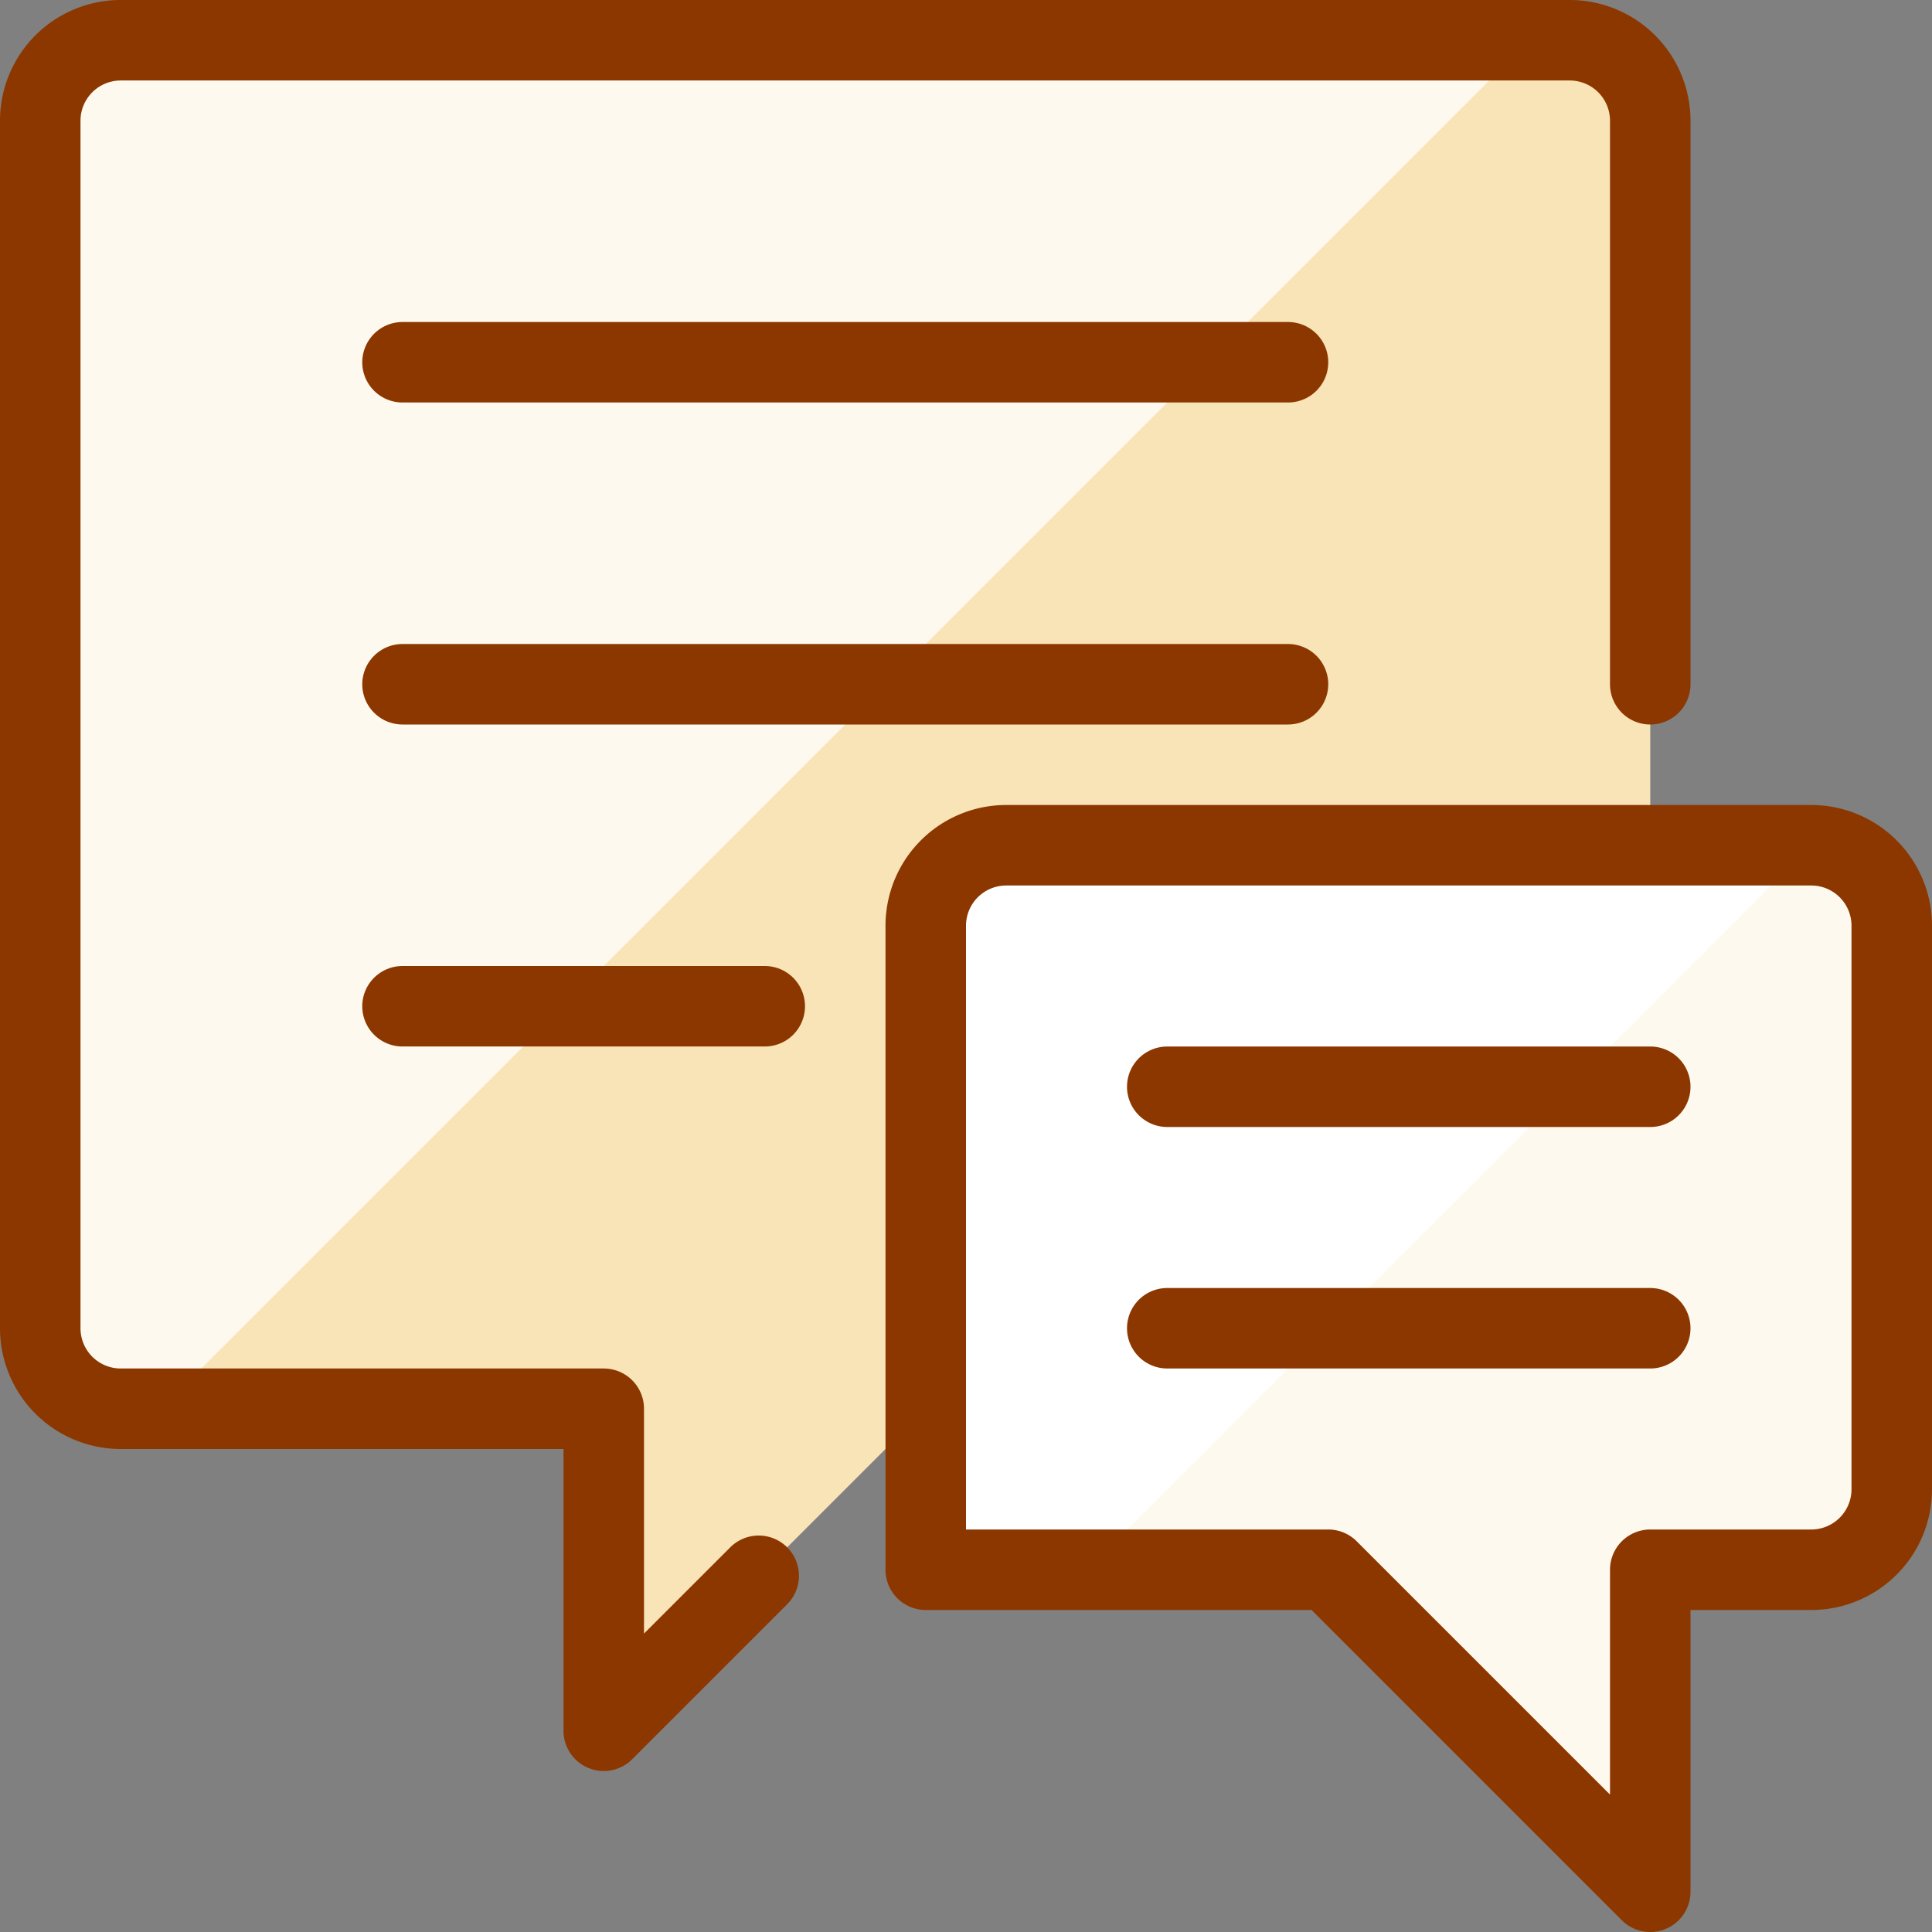
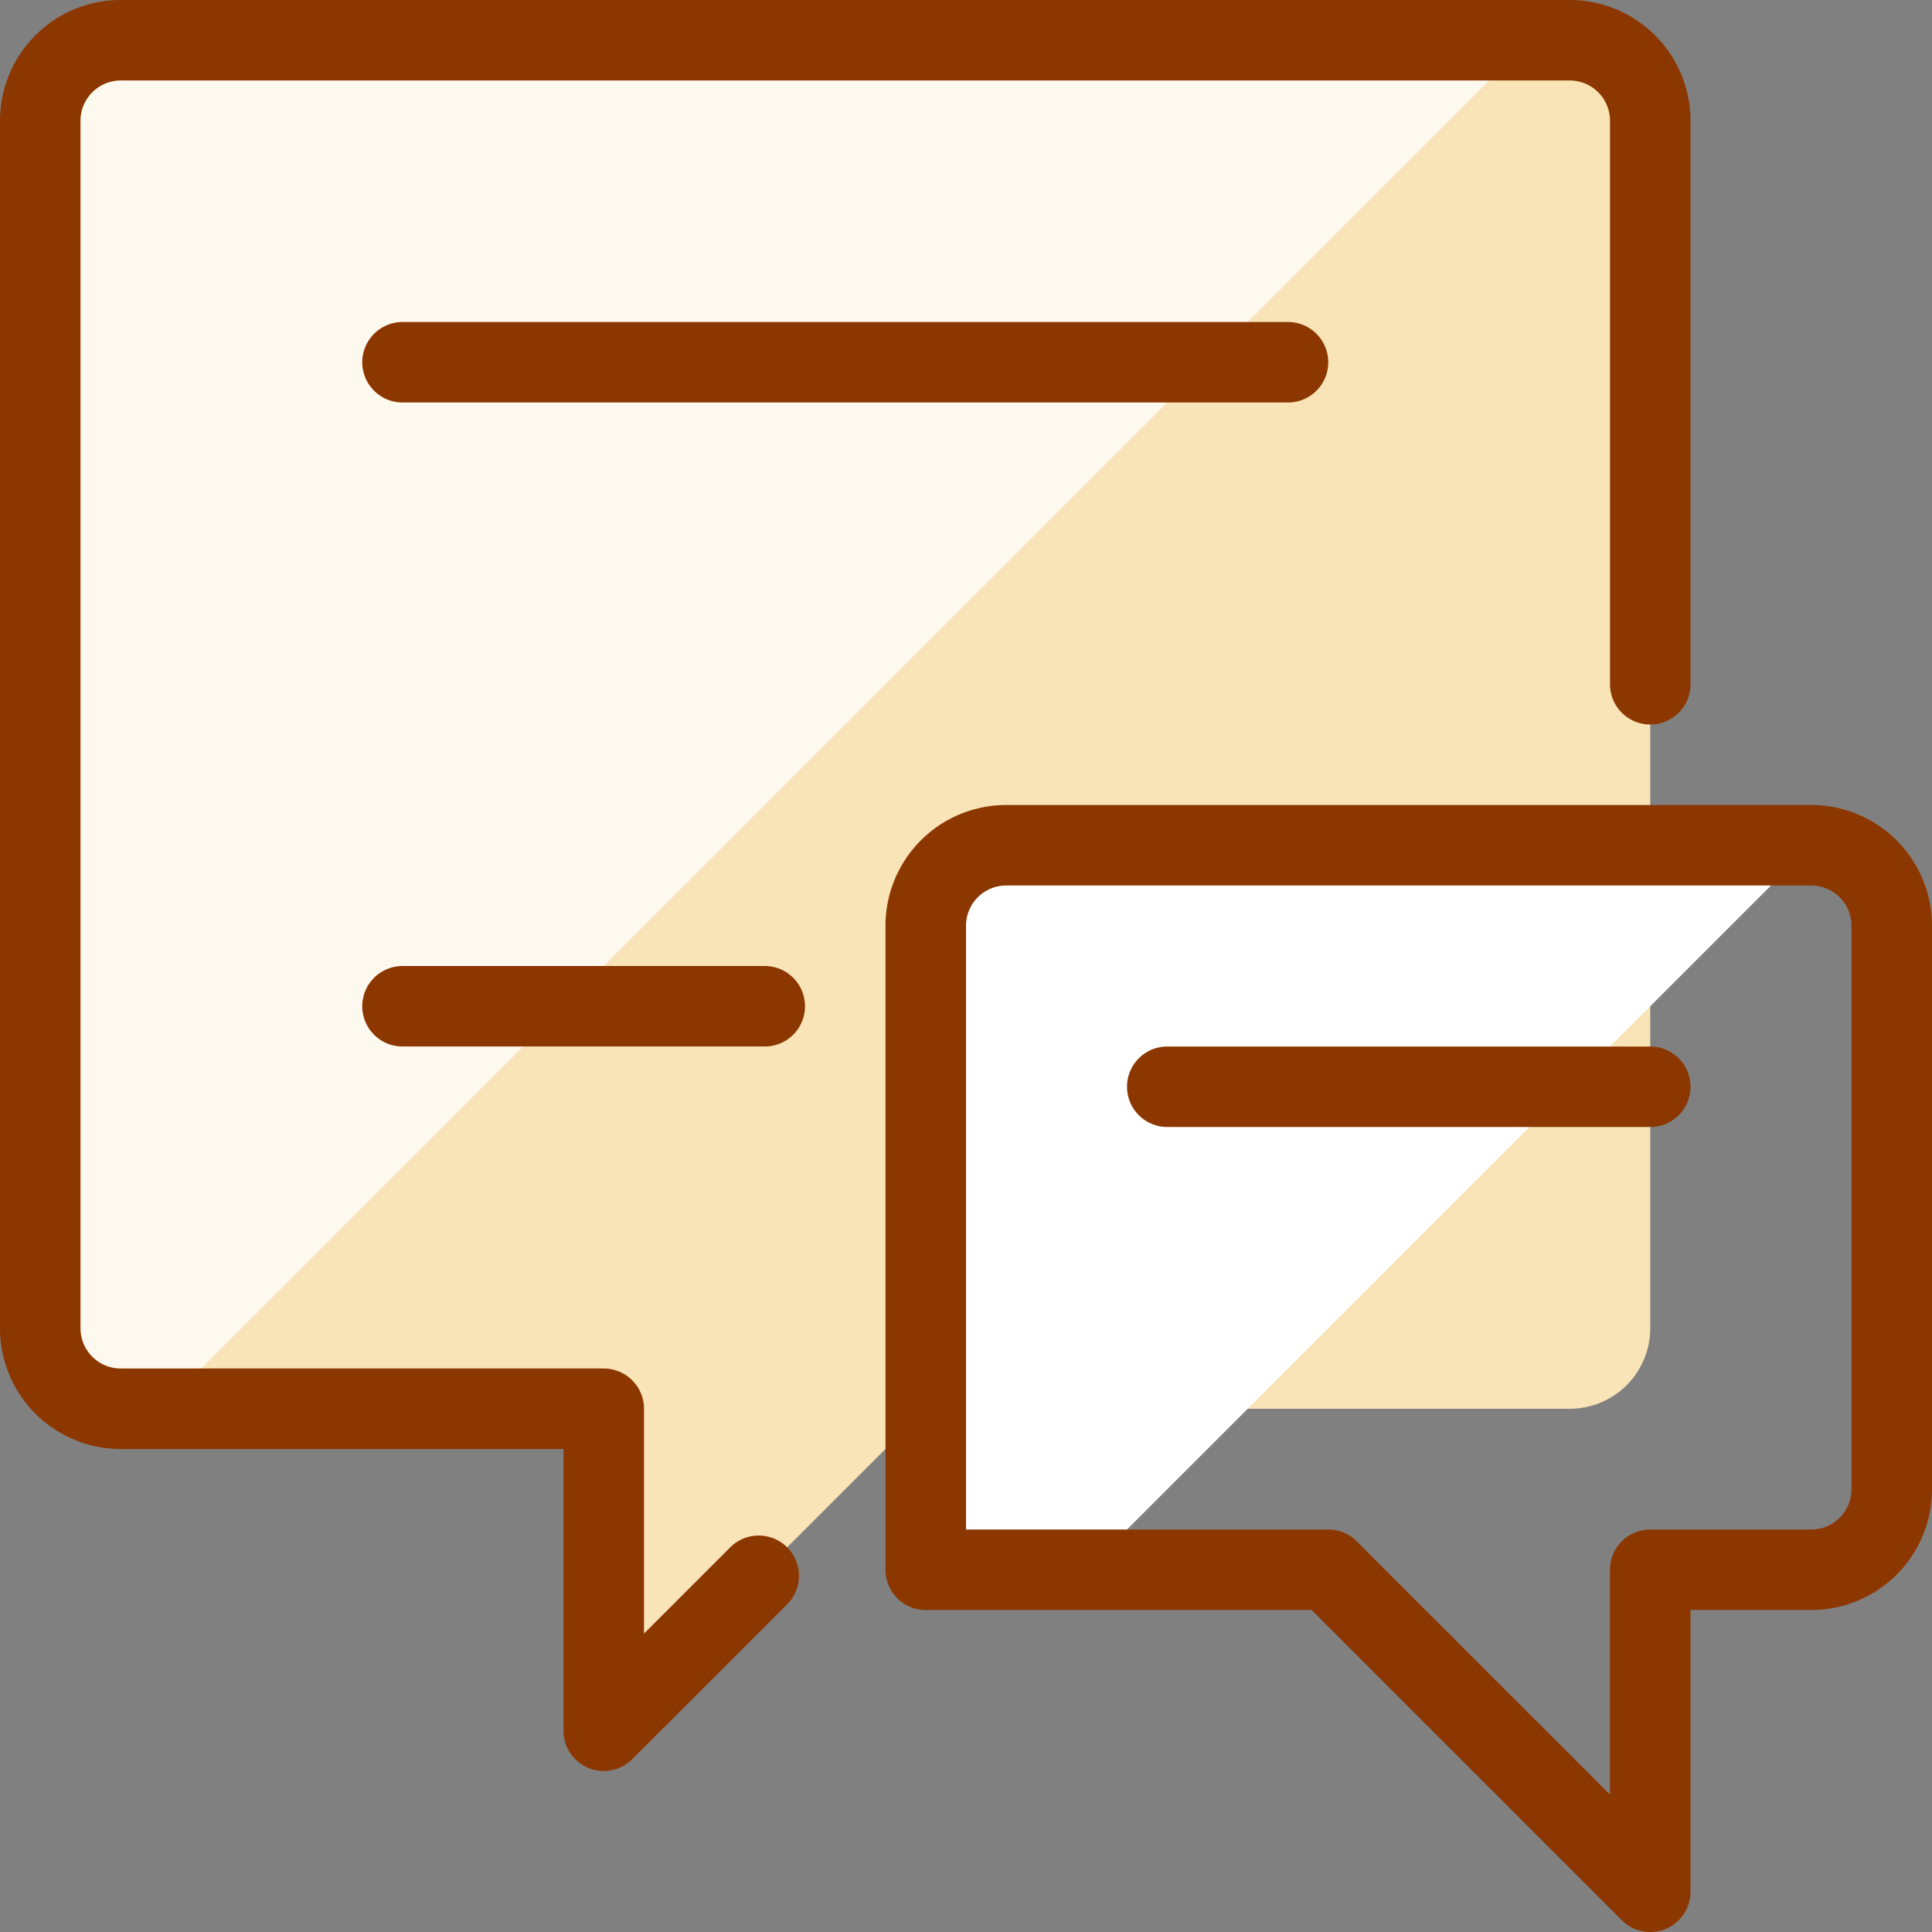
<svg xmlns="http://www.w3.org/2000/svg" viewBox="0 0 24 24">
  <rect x="0" y="0" width="24" height="24" fill="#808080" stroke="none" />
  <defs />
  <path d="M11.5,17.5l-4,4v-4h-6a1,1,0,0,1-1-1V1.5a1,1,0,0,1,1-1h18a1,1,0,0,1,1,1v15a1,1,0,0,1-1,1Z" fill="#f8e4b7" />
  <path d="M1.5,17.5H2L19,.5H1.5a1,1,0,0,0-1,1v15A1,1,0,0,0,1.5,17.5Z" fill="#fef9ef" />
  <path d="M9.425,19.575,7.5,21.5v-4h-6a1,1,0,0,1-1-1V1.5a1,1,0,0,1,1-1h18a1,1,0,0,1,1,1v7" fill="none" stroke="#8c3700" stroke-linecap="round" stroke-linejoin="round" />
-   <path d="M11.5,19.5h5l4,4v-4h2a1,1,0,0,0,1-1v-7a1,1,0,0,0-1-1h-10a1,1,0,0,0-1,1Z" fill="#fef9ef" />
  <path d="M22.5,10.5h-10a1,1,0,0,0-1,1v8h2Z" fill="#ffffff" />
  <path d="M11.5,19.5h5l4,4v-4h2a1,1,0,0,0,1-1v-7a1,1,0,0,0-1-1h-10a1,1,0,0,0-1,1Z" fill="none" stroke="#8c3700" stroke-linecap="round" stroke-linejoin="round" />
  <line x1="5" y1="4.5" x2="16" y2="4.5" fill="none" stroke="#8c3700" stroke-linecap="round" stroke-linejoin="round" />
-   <line x1="5" y1="8.5" x2="16" y2="8.5" fill="none" stroke="#8c3700" stroke-linecap="round" stroke-linejoin="round" />
  <line x1="14.5" y1="13.5" x2="20.5" y2="13.5" fill="none" stroke="#8c3700" stroke-linecap="round" stroke-linejoin="round" />
-   <line x1="14.5" y1="16.5" x2="20.5" y2="16.5" fill="none" stroke="#8c3700" stroke-linecap="round" stroke-linejoin="round" />
  <line x1="5" y1="12.5" x2="9.5" y2="12.5" fill="none" stroke="#8c3700" stroke-linecap="round" stroke-linejoin="round" />
</svg>